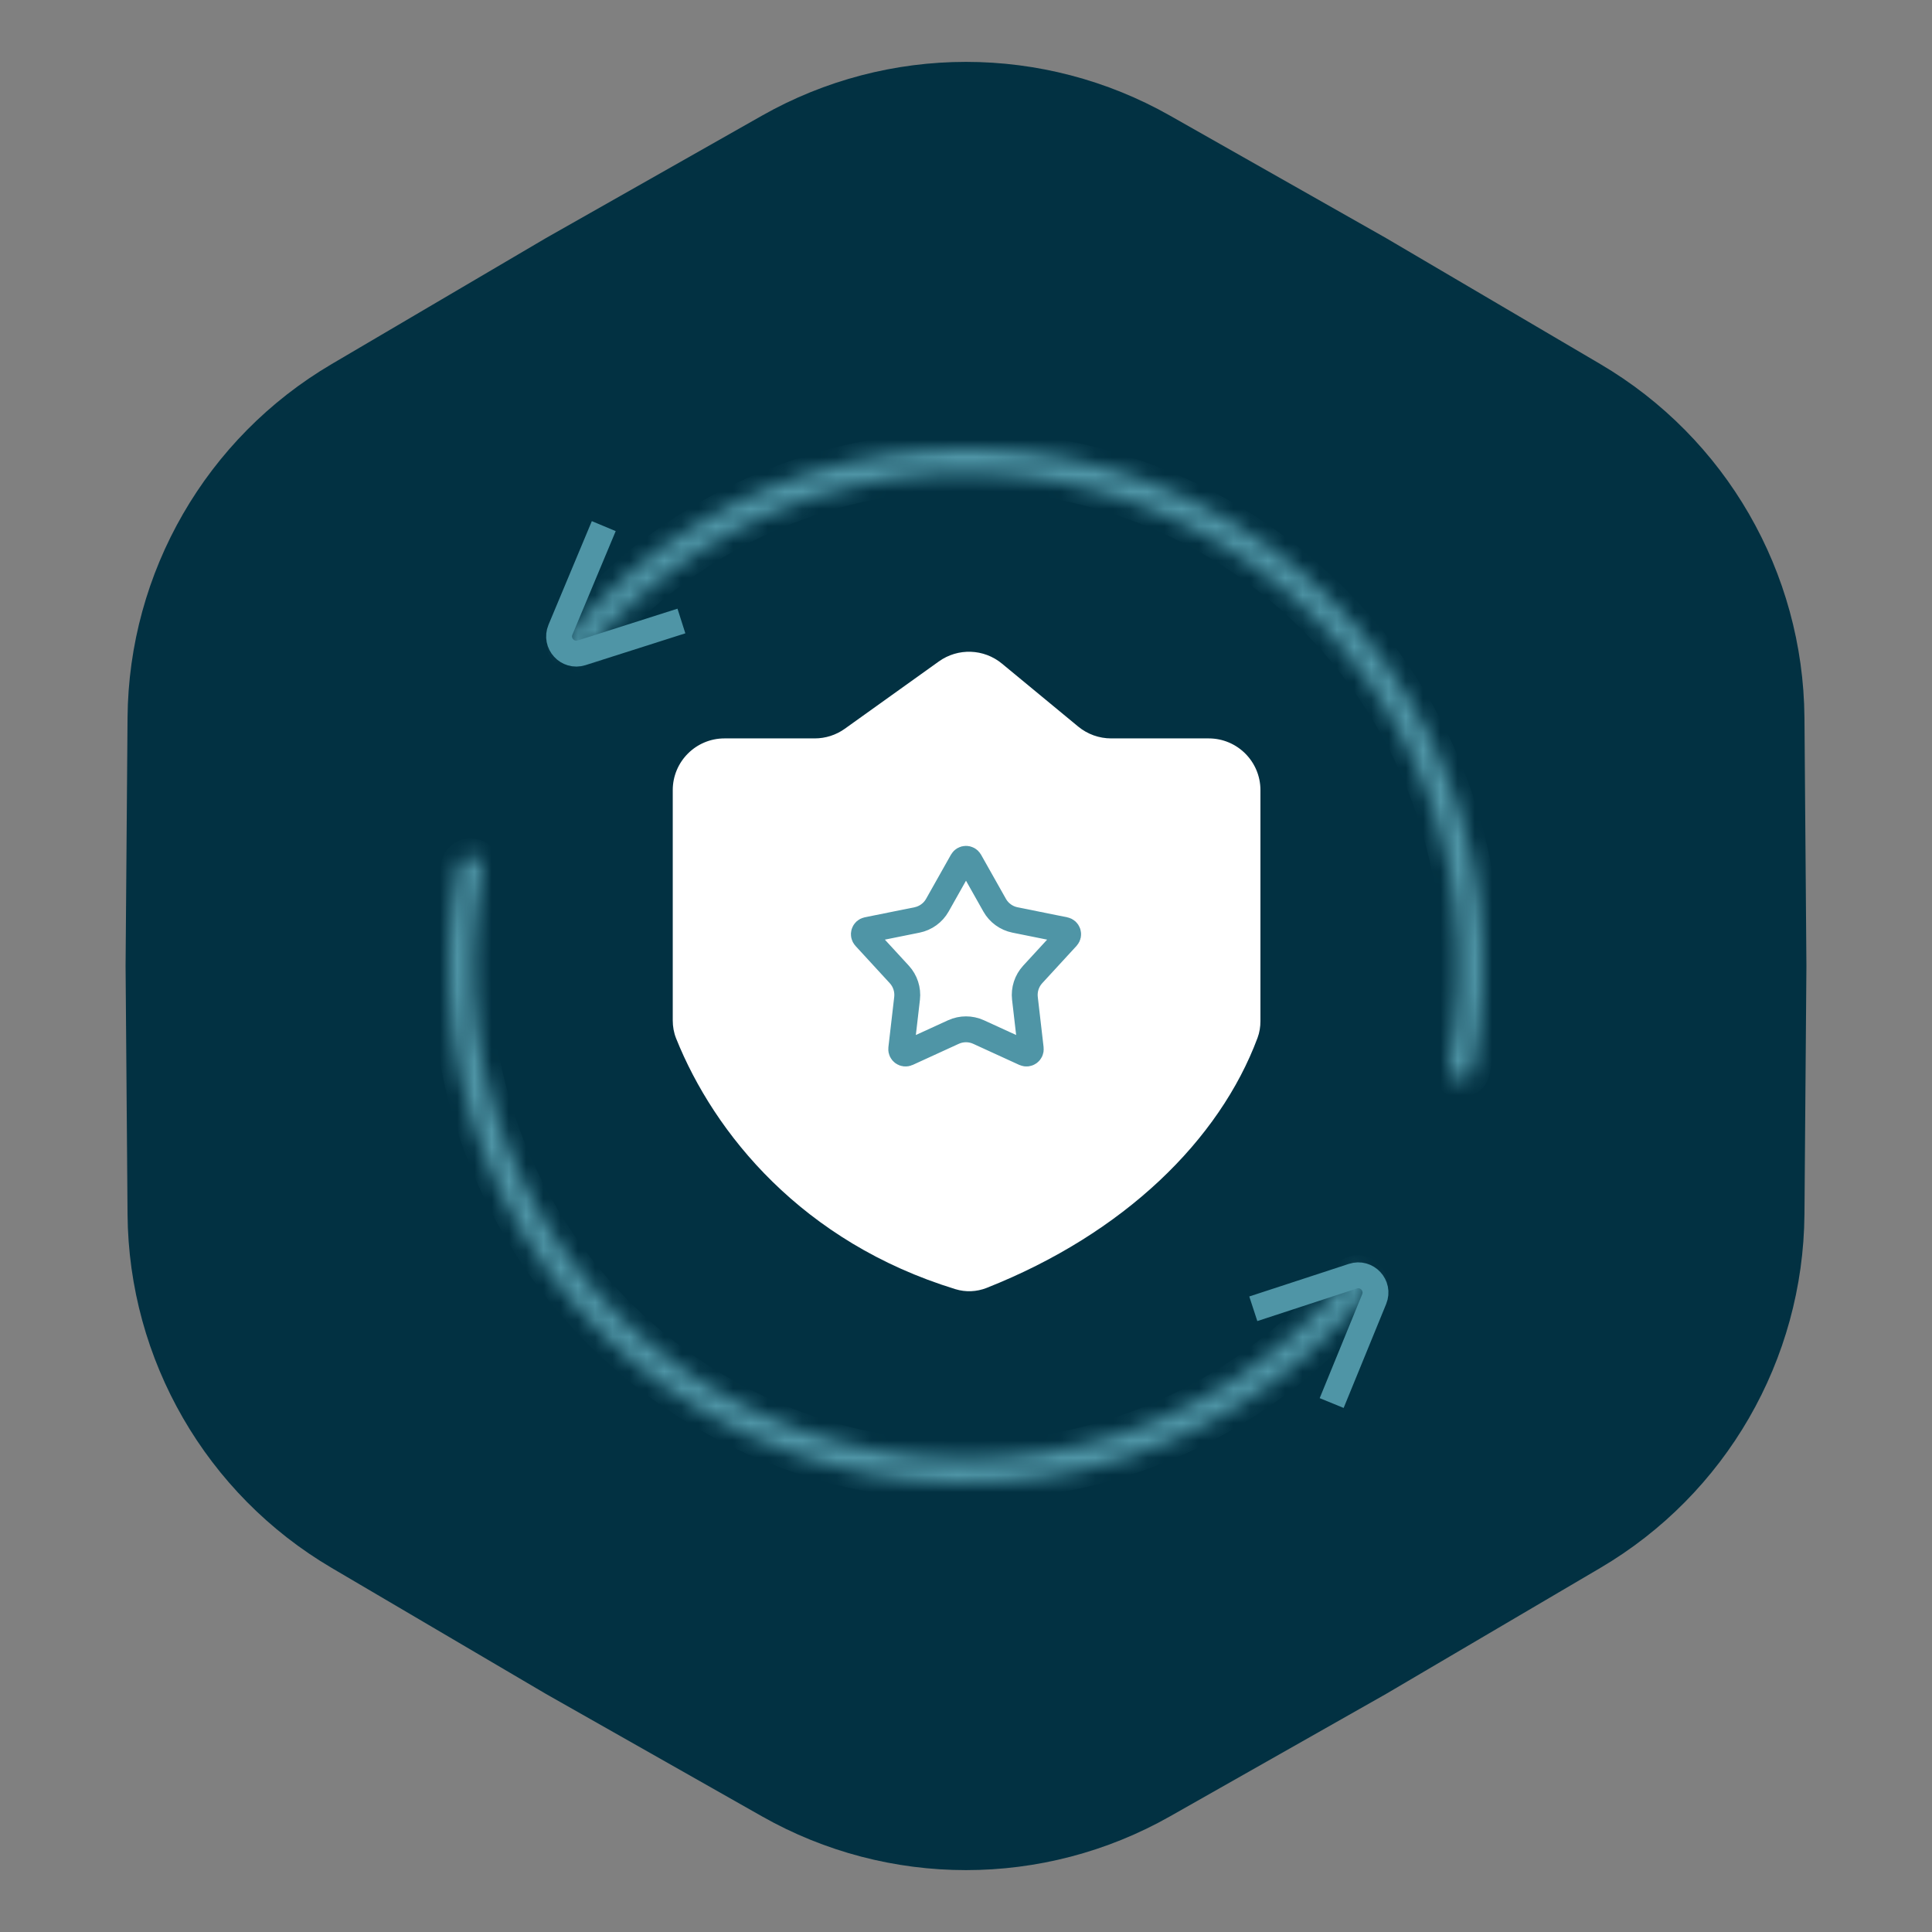
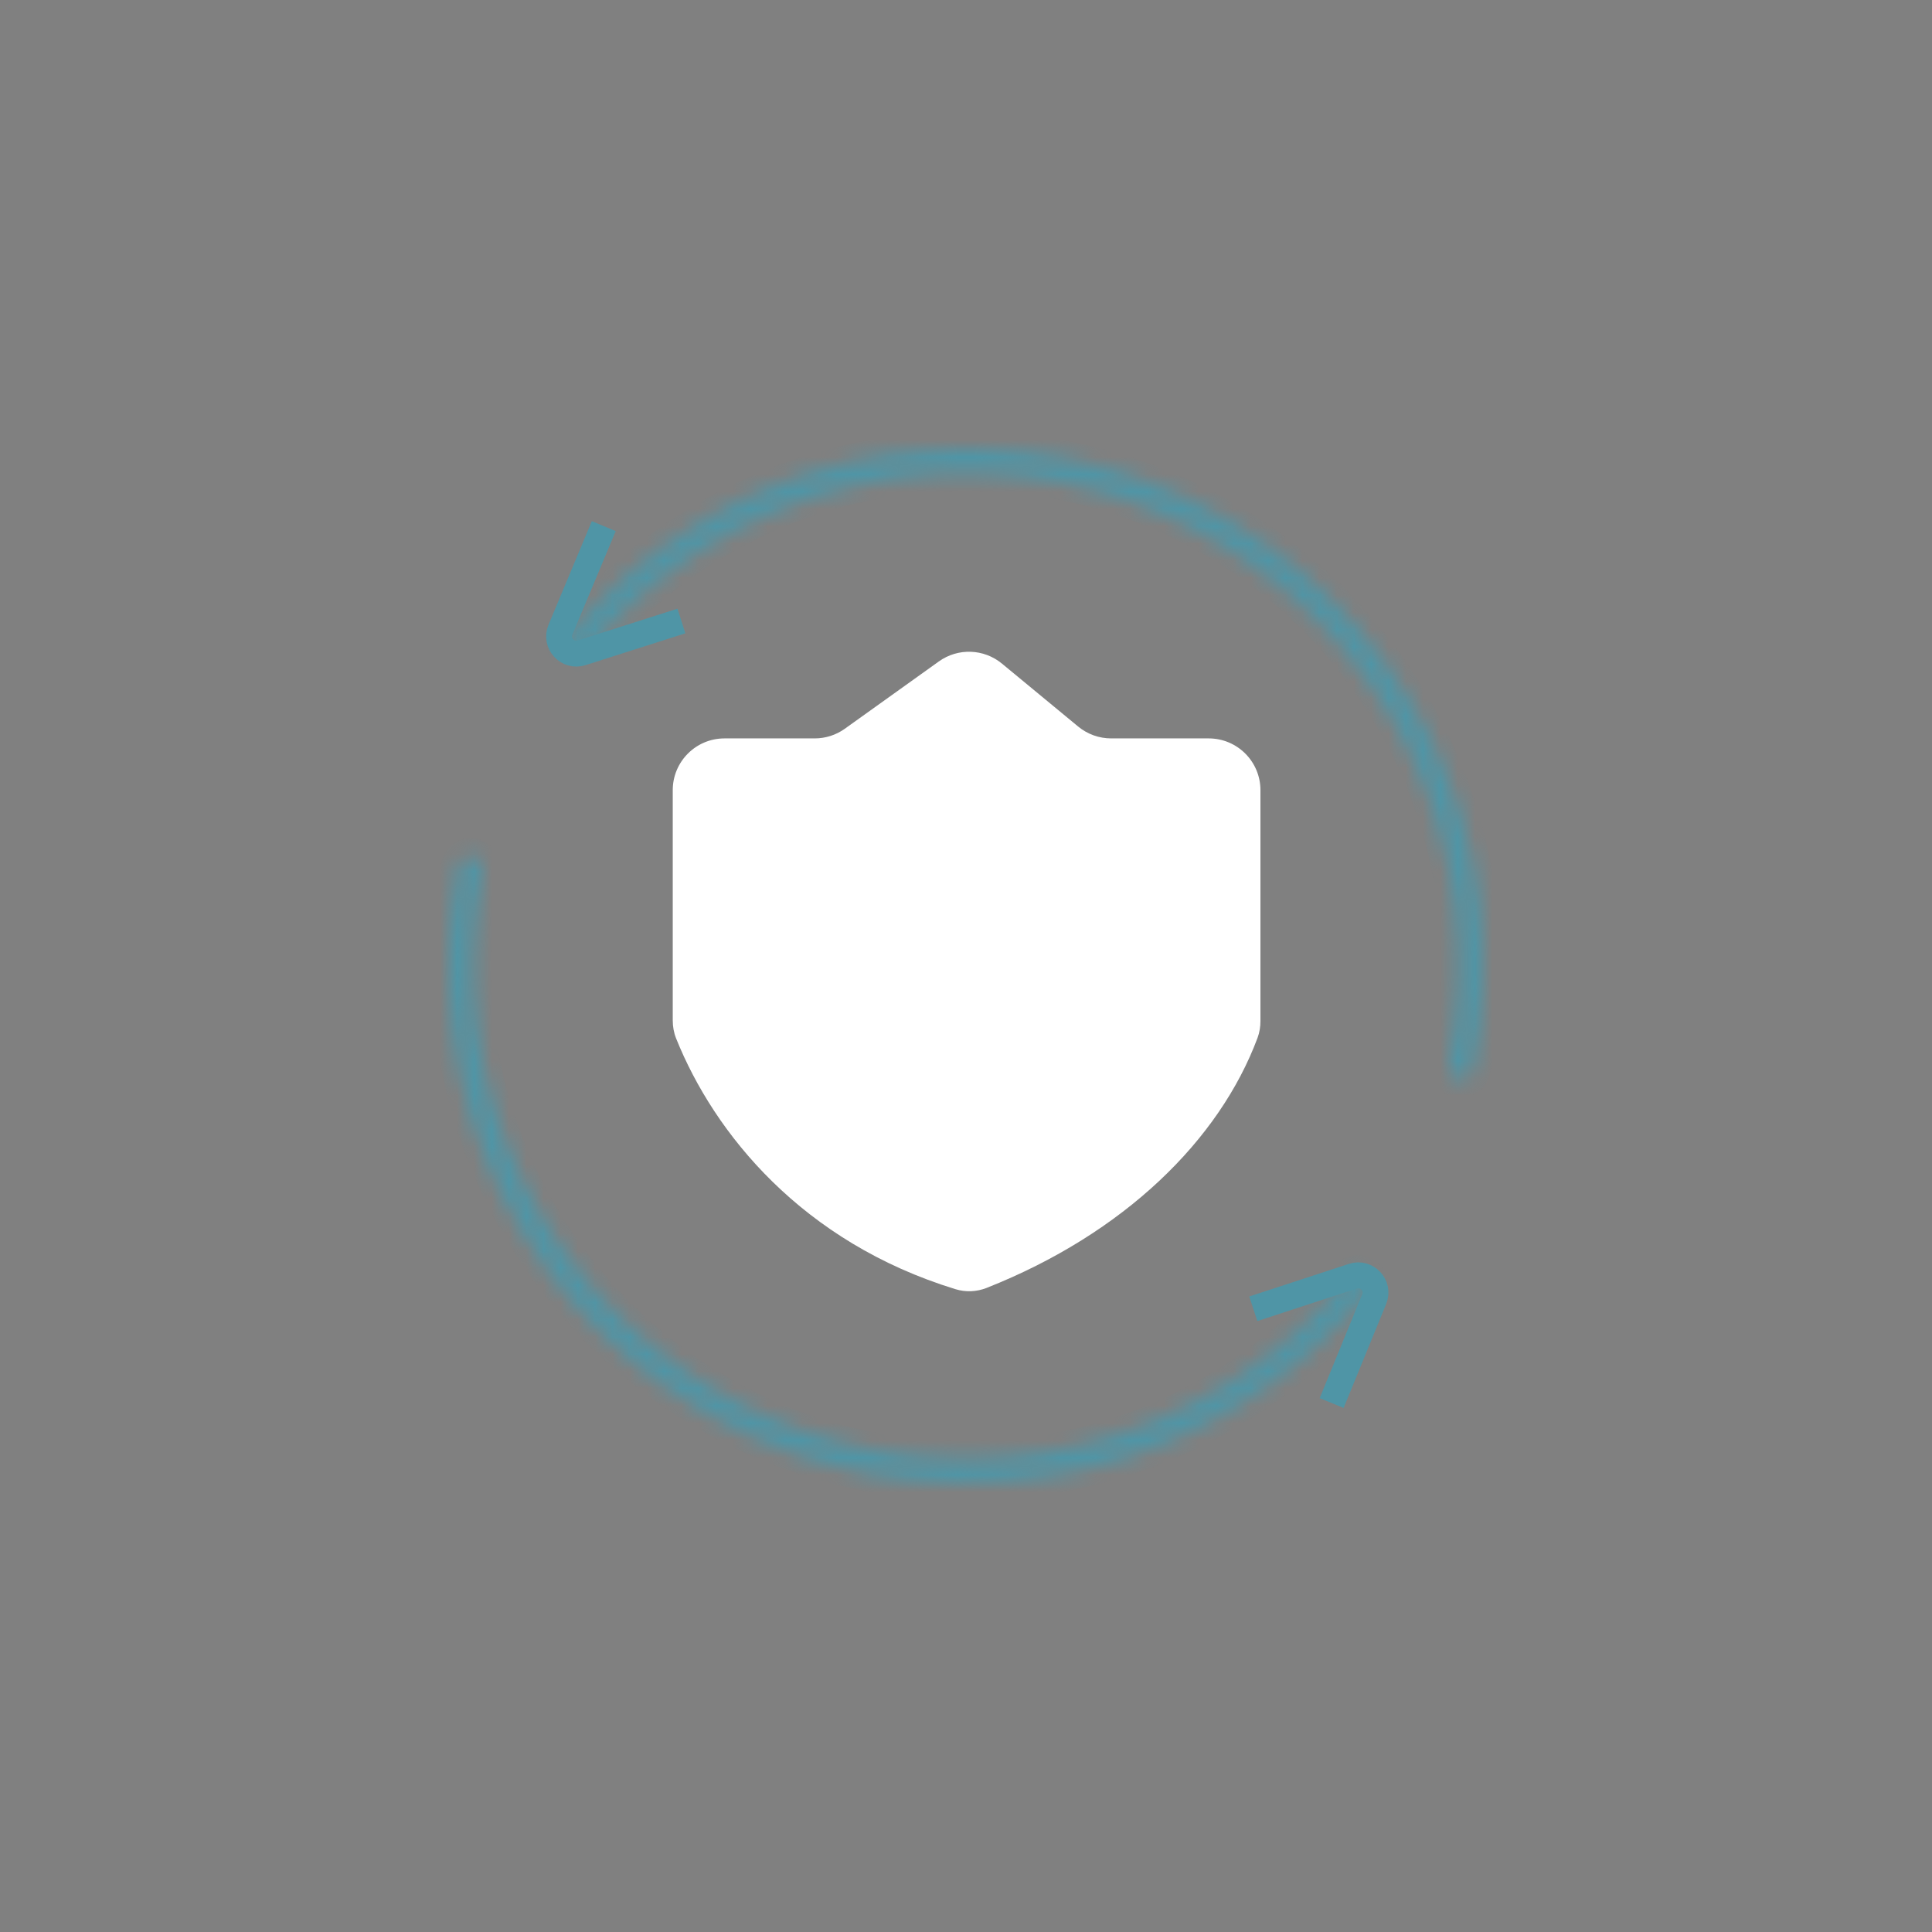
<svg xmlns="http://www.w3.org/2000/svg" width="112" height="112" viewBox="0 0 112 112" fill="none">
  <rect x="0" y="0" width="112" height="112" fill="#808080" stroke="none" />
-   <path d="M44.166 6.708C51.507 2.547 60.493 2.547 67.834 6.708L80.36 13.807L92.771 21.105C100.045 25.382 104.538 33.165 104.606 41.603L104.72 56L104.606 70.397C104.538 78.835 100.045 86.618 92.771 90.895L80.36 98.193L67.834 105.292C60.493 109.453 51.507 109.453 44.166 105.292L31.64 98.193L19.229 90.895C11.955 86.618 7.462 78.835 7.394 70.397L7.28 56L7.394 41.603C7.462 33.165 11.955 25.382 19.229 21.105L31.64 13.807L44.166 6.708Z" fill="#023142" />
  <path d="M47.23 42.806H42C40.343 42.806 39 44.149 39 45.806V59.154C39 59.511 39.062 59.866 39.195 60.198C41.403 65.705 46.502 72.009 55.389 74.735C55.982 74.917 56.62 74.889 57.197 74.661C65.157 71.512 70.692 66.094 72.902 60.163C73.017 59.854 73.069 59.526 73.069 59.196V45.806C73.069 44.149 71.726 42.806 70.069 42.806H64.414C63.716 42.806 63.041 42.563 62.503 42.119L58.084 38.47C57.035 37.603 55.535 37.551 54.428 38.343L48.976 42.245C48.467 42.61 47.856 42.806 47.23 42.806Z" fill="white" />
-   <path d="M56.218 49.914L57.661 52.475C57.911 52.918 58.341 53.23 58.84 53.331L61.721 53.912C61.912 53.951 61.987 54.183 61.856 54.326L59.866 56.49C59.522 56.865 59.358 57.37 59.416 57.876L59.754 60.796C59.776 60.989 59.578 61.133 59.401 61.052L56.728 59.828C56.266 59.617 55.734 59.617 55.272 59.828L52.599 61.052C52.422 61.133 52.224 60.989 52.246 60.796L52.584 57.876C52.642 57.37 52.478 56.865 52.134 56.49L50.144 54.326C50.013 54.183 50.088 53.951 50.279 53.912L53.16 53.331C53.659 53.23 54.089 52.918 54.339 52.475L55.782 49.914C55.878 49.744 56.122 49.744 56.218 49.914Z" stroke="#4F95A6" stroke-width="1.5" />
  <mask id="path-4-inside-1_1165_169" fill="white">
    <path d="M32.982 37.907C32.669 37.661 32.614 37.207 32.867 36.9C37.05 31.834 42.785 28.276 49.195 26.782C55.84 25.235 62.815 25.998 68.967 28.947C75.12 31.896 80.084 36.854 83.04 43.004C85.891 48.936 86.71 55.636 85.381 62.069C85.3 62.459 84.912 62.701 84.523 62.611V62.611C84.135 62.521 83.894 62.133 83.975 61.743C85.23 55.63 84.448 49.266 81.739 43.629C78.925 37.775 74.201 33.056 68.344 30.248C62.487 27.441 55.848 26.714 49.523 28.188C43.432 29.607 37.981 32.984 34.002 37.791C33.748 38.098 33.295 38.154 32.982 37.907V37.907Z" />
  </mask>
  <path d="M32.982 37.907C32.669 37.661 32.614 37.207 32.867 36.9C37.05 31.834 42.785 28.276 49.195 26.782C55.84 25.235 62.815 25.998 68.967 28.947C75.12 31.896 80.084 36.854 83.04 43.004C85.891 48.936 86.71 55.636 85.381 62.069C85.3 62.459 84.912 62.701 84.523 62.611V62.611C84.135 62.521 83.894 62.133 83.975 61.743C85.23 55.63 84.448 49.266 81.739 43.629C78.925 37.775 74.201 33.056 68.344 30.248C62.487 27.441 55.848 26.714 49.523 28.188C43.432 29.607 37.981 32.984 34.002 37.791C33.748 38.098 33.295 38.154 32.982 37.907V37.907Z" fill="#4F95A6" stroke="#4F95A6" stroke-width="2" mask="url(#path-4-inside-1_1165_169)" />
  <path d="M35.001 30.5L32.49 36.505C32.161 37.291 32.904 38.102 33.716 37.844L39.502 36" stroke="#4F95A6" stroke-width="1.5" />
  <mask id="path-6-inside-2_1165_169" fill="white">
    <path d="M79.16 73.913C79.475 74.157 79.534 74.611 79.282 74.92C75.139 80.018 69.433 83.621 63.034 85.164C56.401 86.763 49.421 86.054 43.245 83.153C37.07 80.252 32.068 75.333 29.064 69.207C26.166 63.297 25.296 56.604 26.574 50.161C26.652 49.77 27.038 49.525 27.427 49.612V49.612C27.816 49.699 28.06 50.085 27.983 50.476C26.776 56.599 27.606 62.956 30.36 68.572C33.219 74.403 37.98 79.086 43.859 81.847C49.737 84.609 56.382 85.284 62.696 83.761C68.775 82.295 74.199 78.875 78.141 74.037C78.392 73.728 78.845 73.669 79.16 73.913V73.913Z" />
  </mask>
  <path d="M79.16 73.913C79.475 74.157 79.534 74.611 79.282 74.92C75.139 80.018 69.433 83.621 63.034 85.164C56.401 86.763 49.421 86.054 43.245 83.153C37.07 80.252 32.068 75.333 29.064 69.207C26.166 63.297 25.296 56.604 26.574 50.161C26.652 49.77 27.038 49.525 27.427 49.612V49.612C27.816 49.699 28.06 50.085 27.983 50.476C26.776 56.599 27.606 62.956 30.36 68.572C33.219 74.403 37.98 79.086 43.859 81.847C49.737 84.609 56.382 85.284 62.696 83.761C68.775 82.295 74.199 78.875 78.141 74.037C78.392 73.728 78.845 73.669 79.16 73.913V73.913Z" fill="#4F95A6" stroke="#4F95A6" stroke-width="2" mask="url(#path-6-inside-2_1165_169)" />
  <path d="M77.198 81.336L79.663 75.311C79.985 74.522 79.236 73.717 78.426 73.982L72.655 75.871" stroke="#4F95A6" stroke-width="1.5" />
</svg>